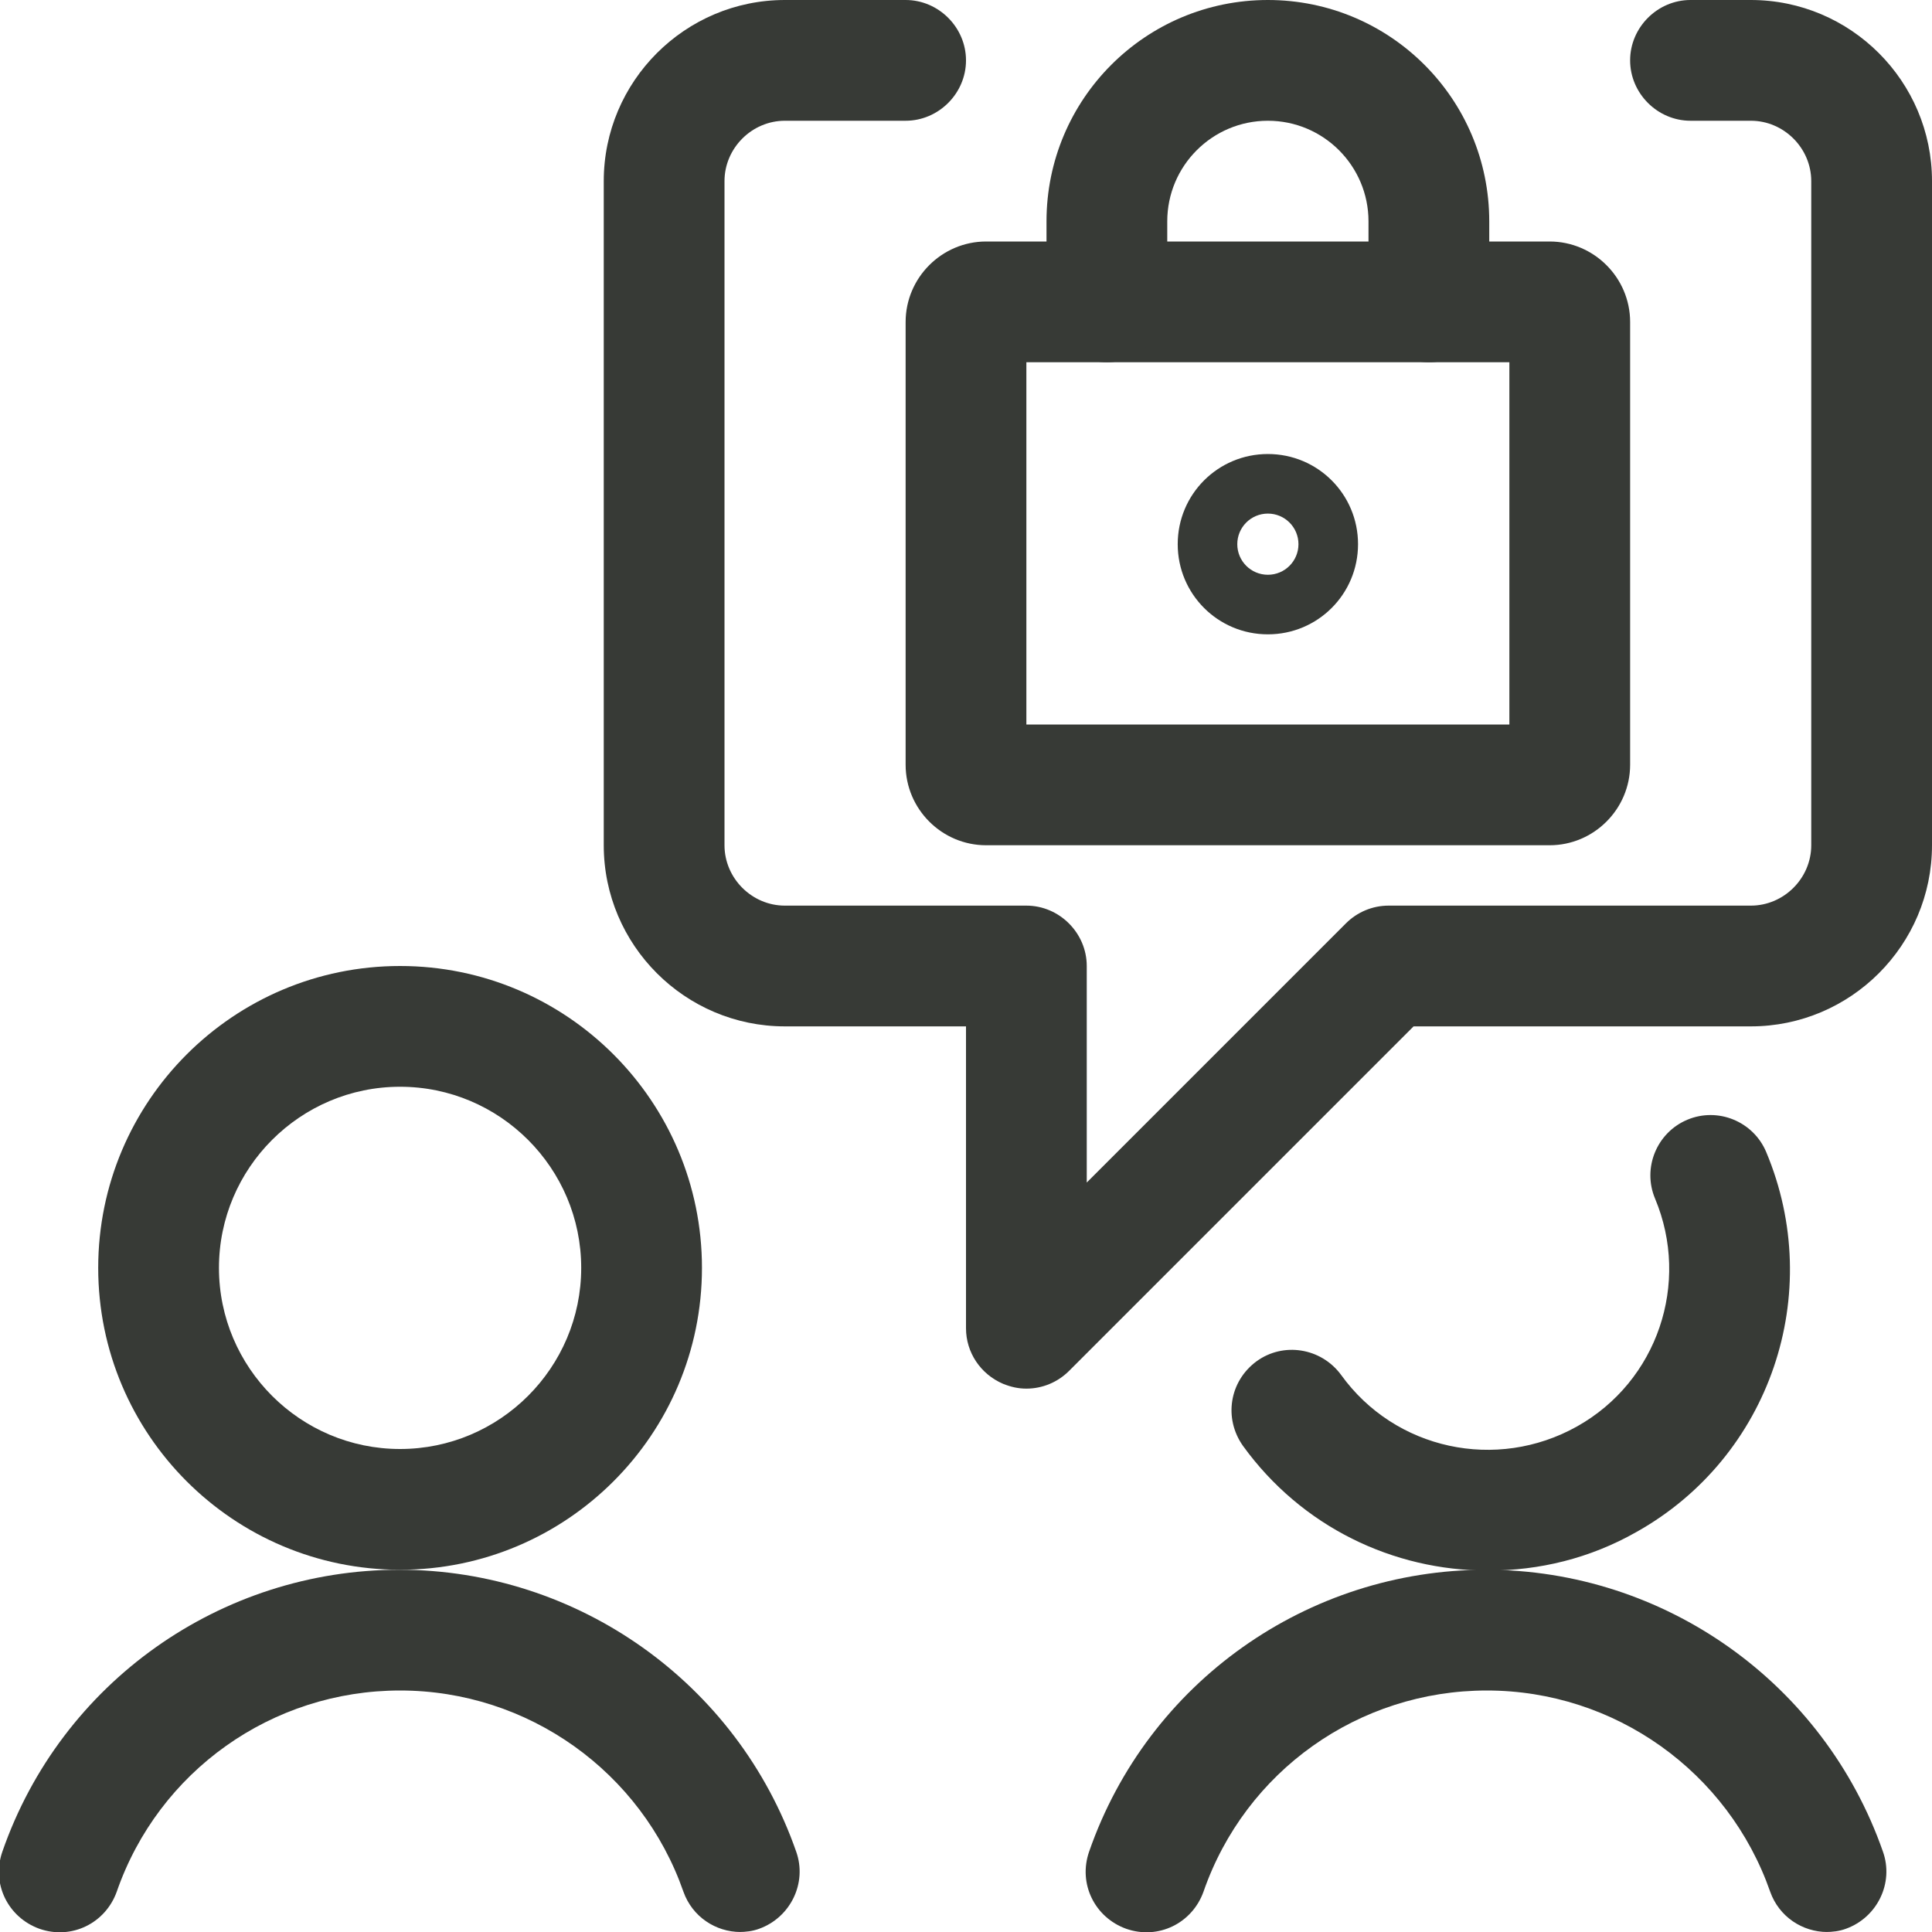
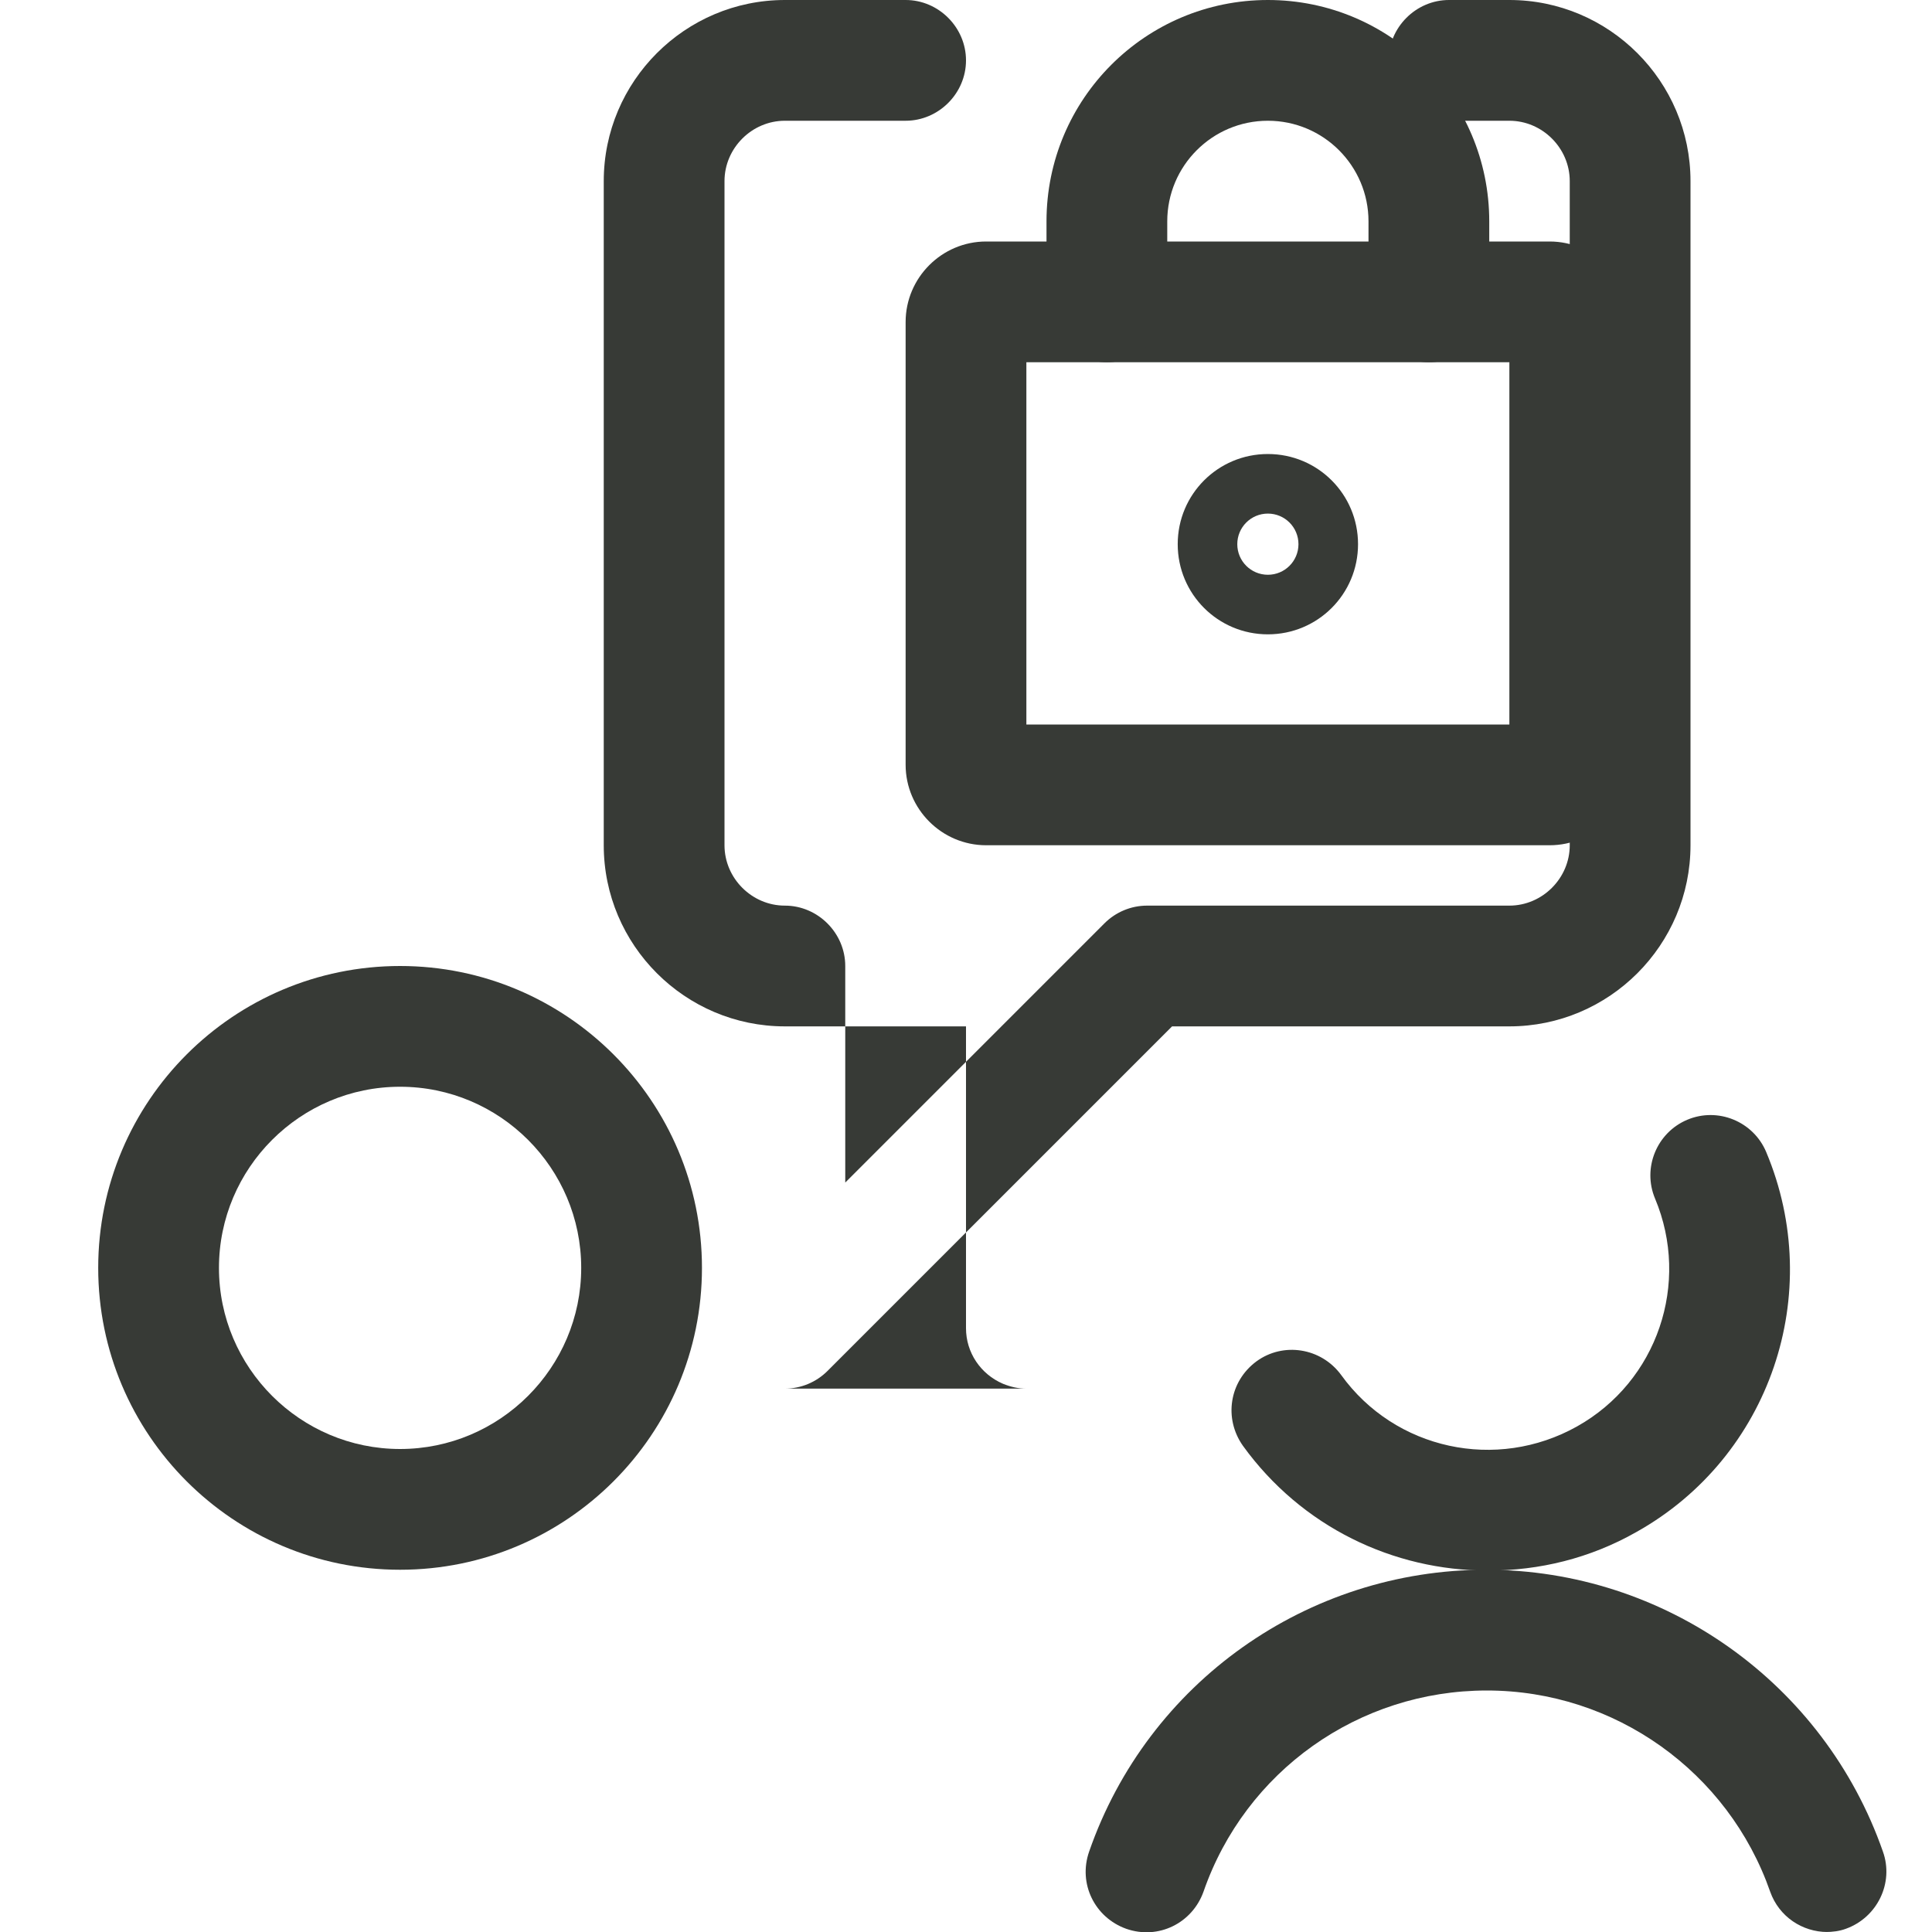
<svg xmlns="http://www.w3.org/2000/svg" id="Layer_2" viewBox="0 0 24 24">
  <defs>
    <style>.cls-1{fill:#373a36;}</style>
  </defs>
  <g id="Icons">
    <g id="Work-Office-Companies___Meetings_Collaboration___team-meeting-message-lock-1">
      <g id="Group_19">
        <g id="team-meeting-message-lock-1">
          <path class="cls-1" d="M4.97,19.5c-2.07,0-3.75-1.68-3.75-3.75s1.68-3.75,3.75-3.75,3.75,1.68,3.75,3.75-1.68,3.75-3.75,3.75Zm0-6c-1.24,0-2.25,1.01-2.25,2.25s1.01,2.25,2.25,2.25,2.25-1.01,2.25-2.25-1.01-2.25-2.25-2.25Z" />
-           <path class="cls-1" d="M9.2,24c-.31,0-.6-.19-.71-.5-.52-1.49-1.93-2.5-3.52-2.5s-3,1-3.52,2.5c-.14,.39-.56,.6-.96,.46-.39-.14-.6-.56-.46-.96,.73-2.1,2.71-3.5,4.93-3.5s4.2,1.41,4.93,3.5c.14,.39-.07,.82-.46,.96-.08,.03-.17,.04-.25,.04Z" />
          <path class="cls-1" d="M18.48,19.51c-1.17,0-2.31-.54-3.04-1.55-.24-.34-.17-.8,.17-1.05,.33-.24,.8-.17,1.05,.17,.67,.93,1.93,1.2,2.93,.64,1-.56,1.41-1.78,.97-2.83-.16-.38,.02-.82,.4-.98,.38-.16,.82,.02,.98,.4,.74,1.76,.05,3.79-1.61,4.72-.58,.33-1.21,.48-1.84,.48Z" />
          <path class="cls-1" d="M22.7,24c-.31,0-.6-.19-.71-.5-.52-1.49-1.93-2.5-3.52-2.5s-3,1-3.52,2.5c-.14,.39-.56,.6-.96,.46-.39-.14-.6-.56-.46-.96,.73-2.1,2.71-3.5,4.93-3.5s4.2,1.41,4.93,3.5c.14,.39-.07,.82-.46,.96-.08,.03-.17,.04-.25,.04Z" />
-           <path class="cls-1" d="M12.75,17.25c-.1,0-.19-.02-.29-.06-.28-.12-.46-.39-.46-.69v-3.75h-2.25c-1.24,0-2.25-1.01-2.25-2.25V2.25c0-1.24,1.01-2.25,2.25-2.25h1.5c.41,0,.75,.34,.75,.75s-.34,.75-.75,.75h-1.5c-.41,0-.75,.34-.75,.75V10.5c0,.41,.34,.75,.75,.75h3c.41,0,.75,.34,.75,.75v2.69l3.22-3.22c.14-.14,.33-.22,.53-.22h4.5c.41,0,.75-.34,.75-.75V2.25c0-.41-.34-.75-.75-.75h-.75c-.41,0-.75-.34-.75-.75s.34-.75,.75-.75h.75c1.24,0,2.25,1.01,2.25,2.25V10.5c0,1.24-1.01,2.25-2.25,2.25h-4.19l-4.28,4.28c-.14,.14-.33,.22-.53,.22Z" />
+           <path class="cls-1" d="M12.75,17.25c-.1,0-.19-.02-.29-.06-.28-.12-.46-.39-.46-.69v-3.75h-2.25c-1.24,0-2.25-1.01-2.25-2.25V2.25c0-1.24,1.01-2.25,2.25-2.25h1.5c.41,0,.75,.34,.75,.75s-.34,.75-.75,.75h-1.5c-.41,0-.75,.34-.75,.75V10.5c0,.41,.34,.75,.75,.75c.41,0,.75,.34,.75,.75v2.69l3.22-3.22c.14-.14,.33-.22,.53-.22h4.5c.41,0,.75-.34,.75-.75V2.25c0-.41-.34-.75-.75-.75h-.75c-.41,0-.75-.34-.75-.75s.34-.75,.75-.75h.75c1.24,0,2.25,1.01,2.25,2.25V10.5c0,1.24-1.01,2.25-2.25,2.25h-4.19l-4.28,4.28c-.14,.14-.33,.22-.53,.22Z" />
          <path class="cls-1" d="M15.75,7.88c-.62,0-1.12-.5-1.12-1.12s.5-1.12,1.12-1.12,1.12,.5,1.12,1.12-.5,1.12-1.12,1.12Zm0-1.5c-.21,0-.38,.17-.38,.38s.17,.38,.38,.38,.38-.17,.38-.38-.17-.38-.38-.38Z" />
          <path class="cls-1" d="M19.25,10.5h-7c-.55,0-1-.45-1-1V4c0-.55,.45-1,1-1h7c.55,0,1,.45,1,1v5.5c0,.55-.45,1-1,1Zm-6.5-1.5h6V4.5h-6v4.5Zm6.5-4.5h0Z" />
          <path class="cls-1" d="M17.75,4.5c-.41,0-.75-.34-.75-.75v-1c0-.69-.56-1.25-1.25-1.25s-1.25,.56-1.25,1.25v1c0,.41-.34,.75-.75,.75s-.75-.34-.75-.75v-1c0-1.52,1.23-2.75,2.75-2.75s2.75,1.23,2.75,2.75v1c0,.41-.34,.75-.75,.75Z" />
        </g>
      </g>
    </g>
  </g>
</svg>